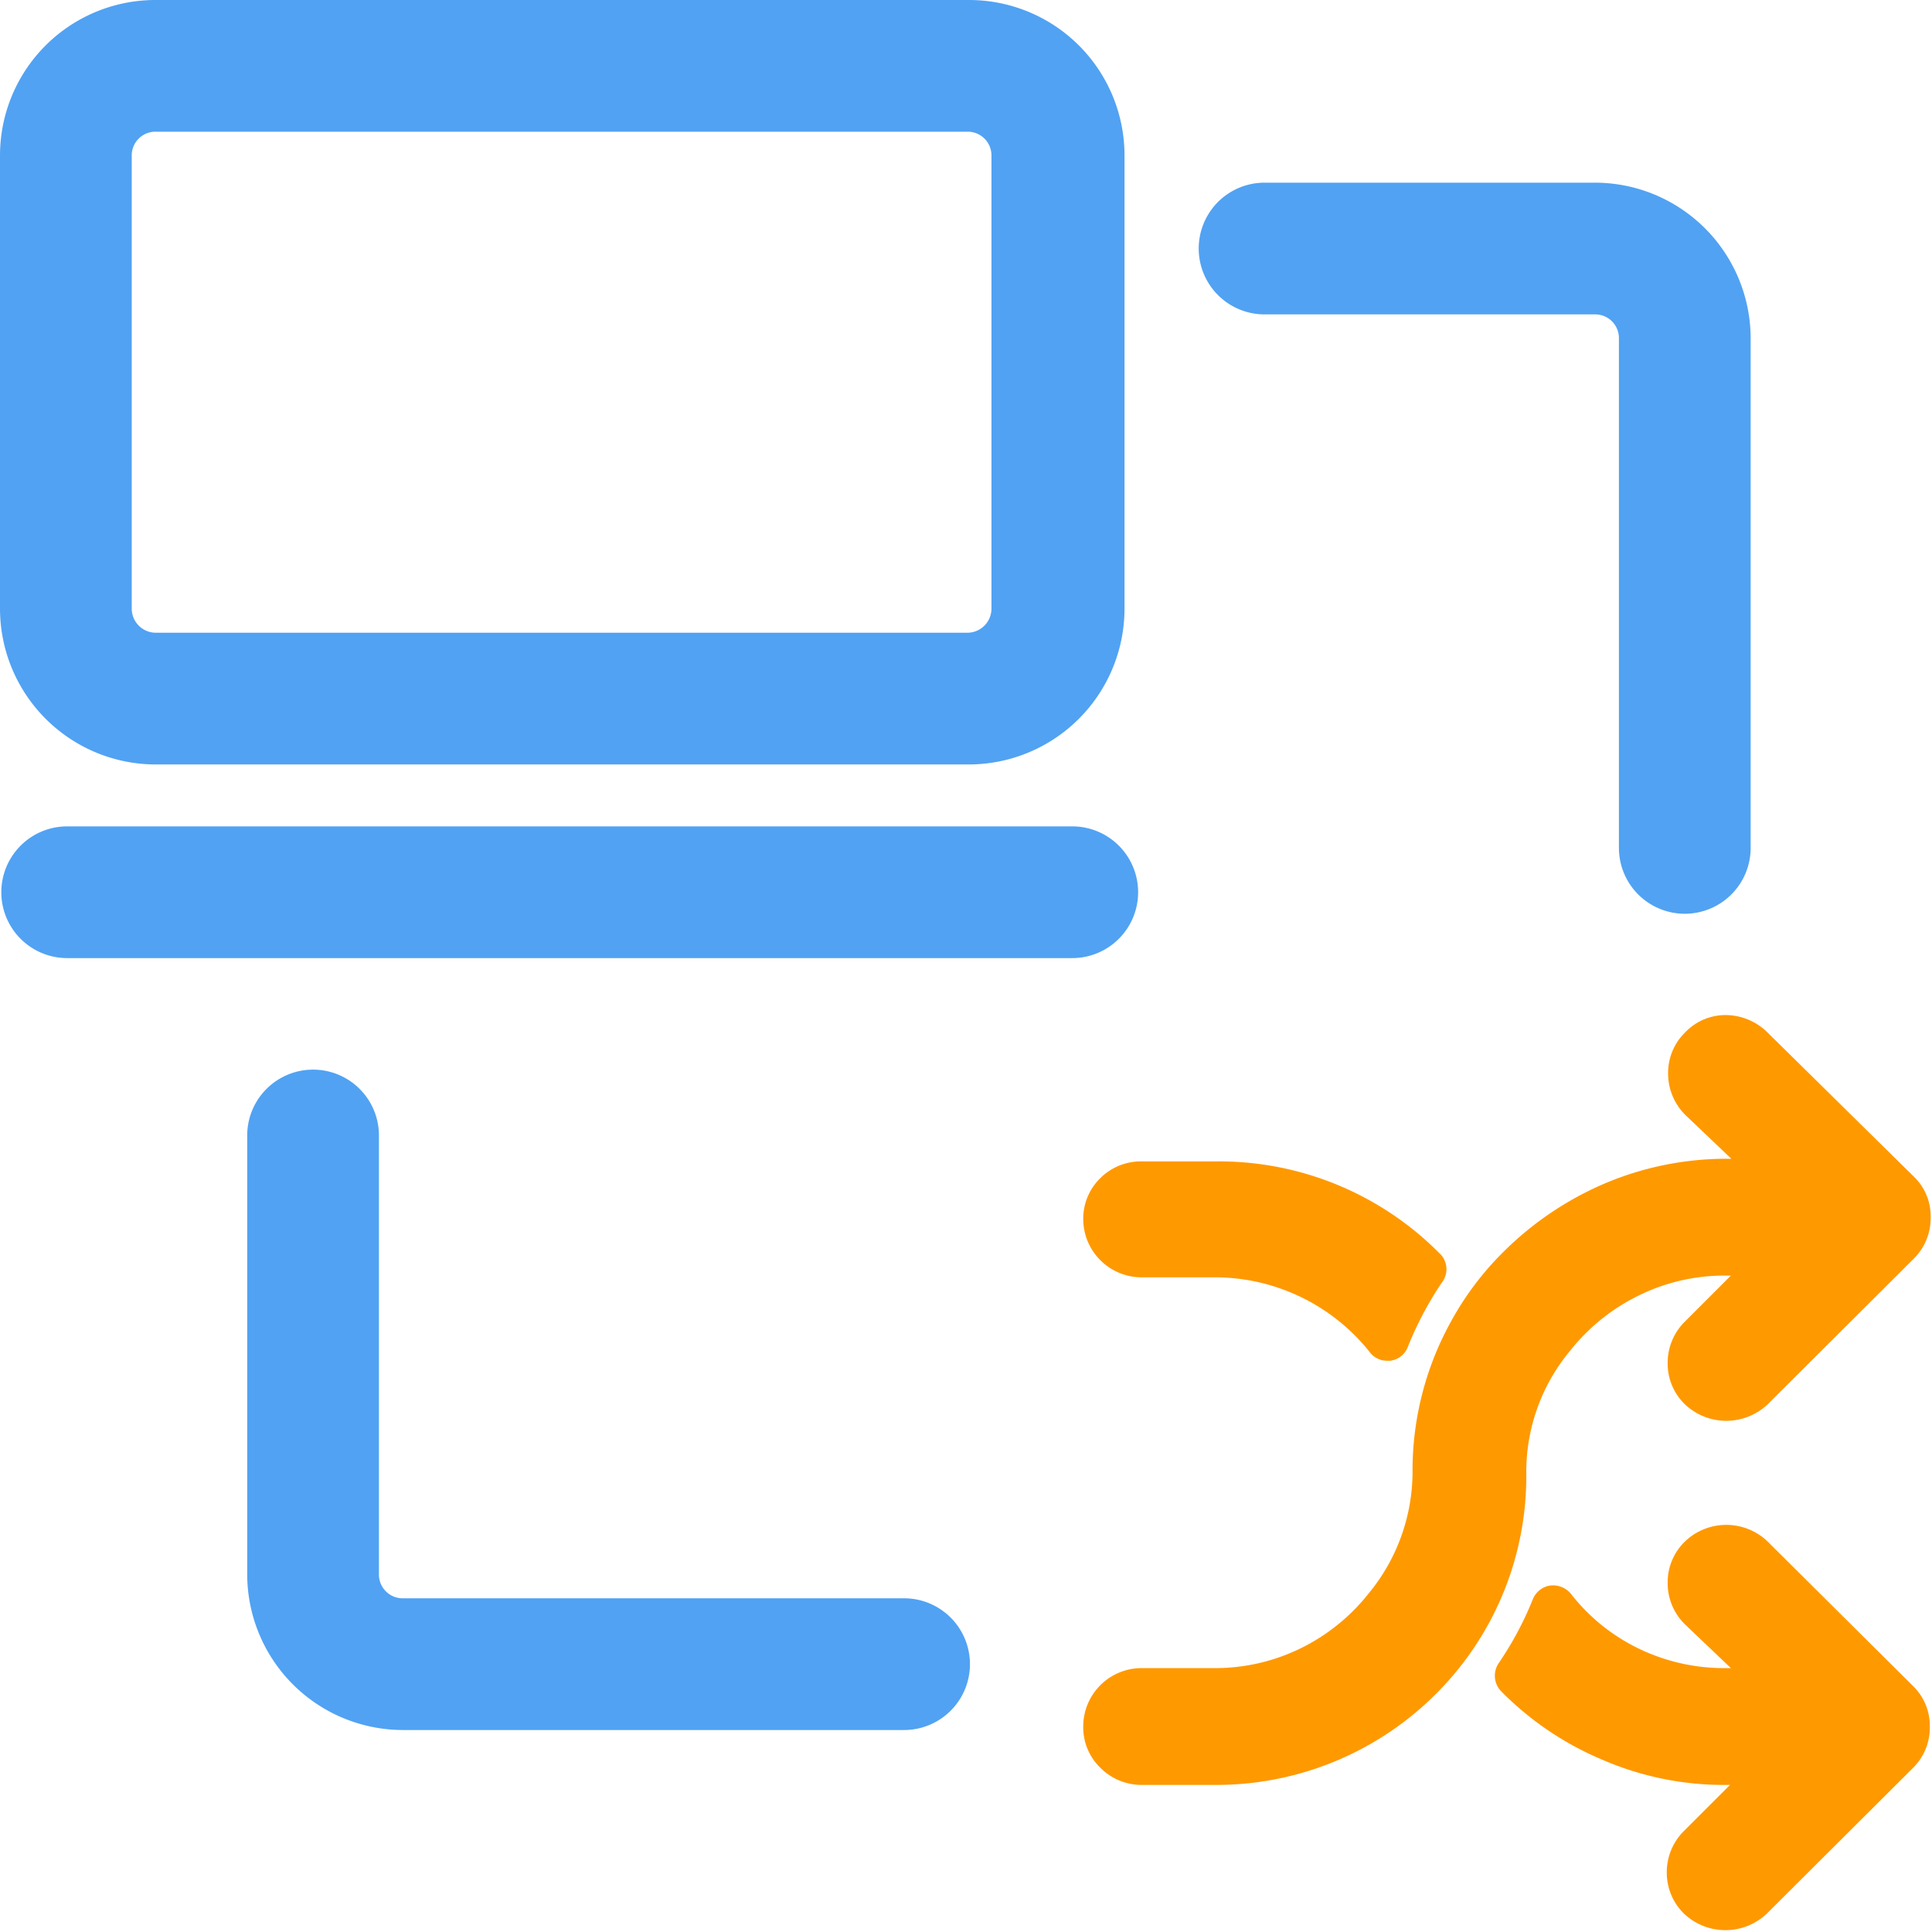
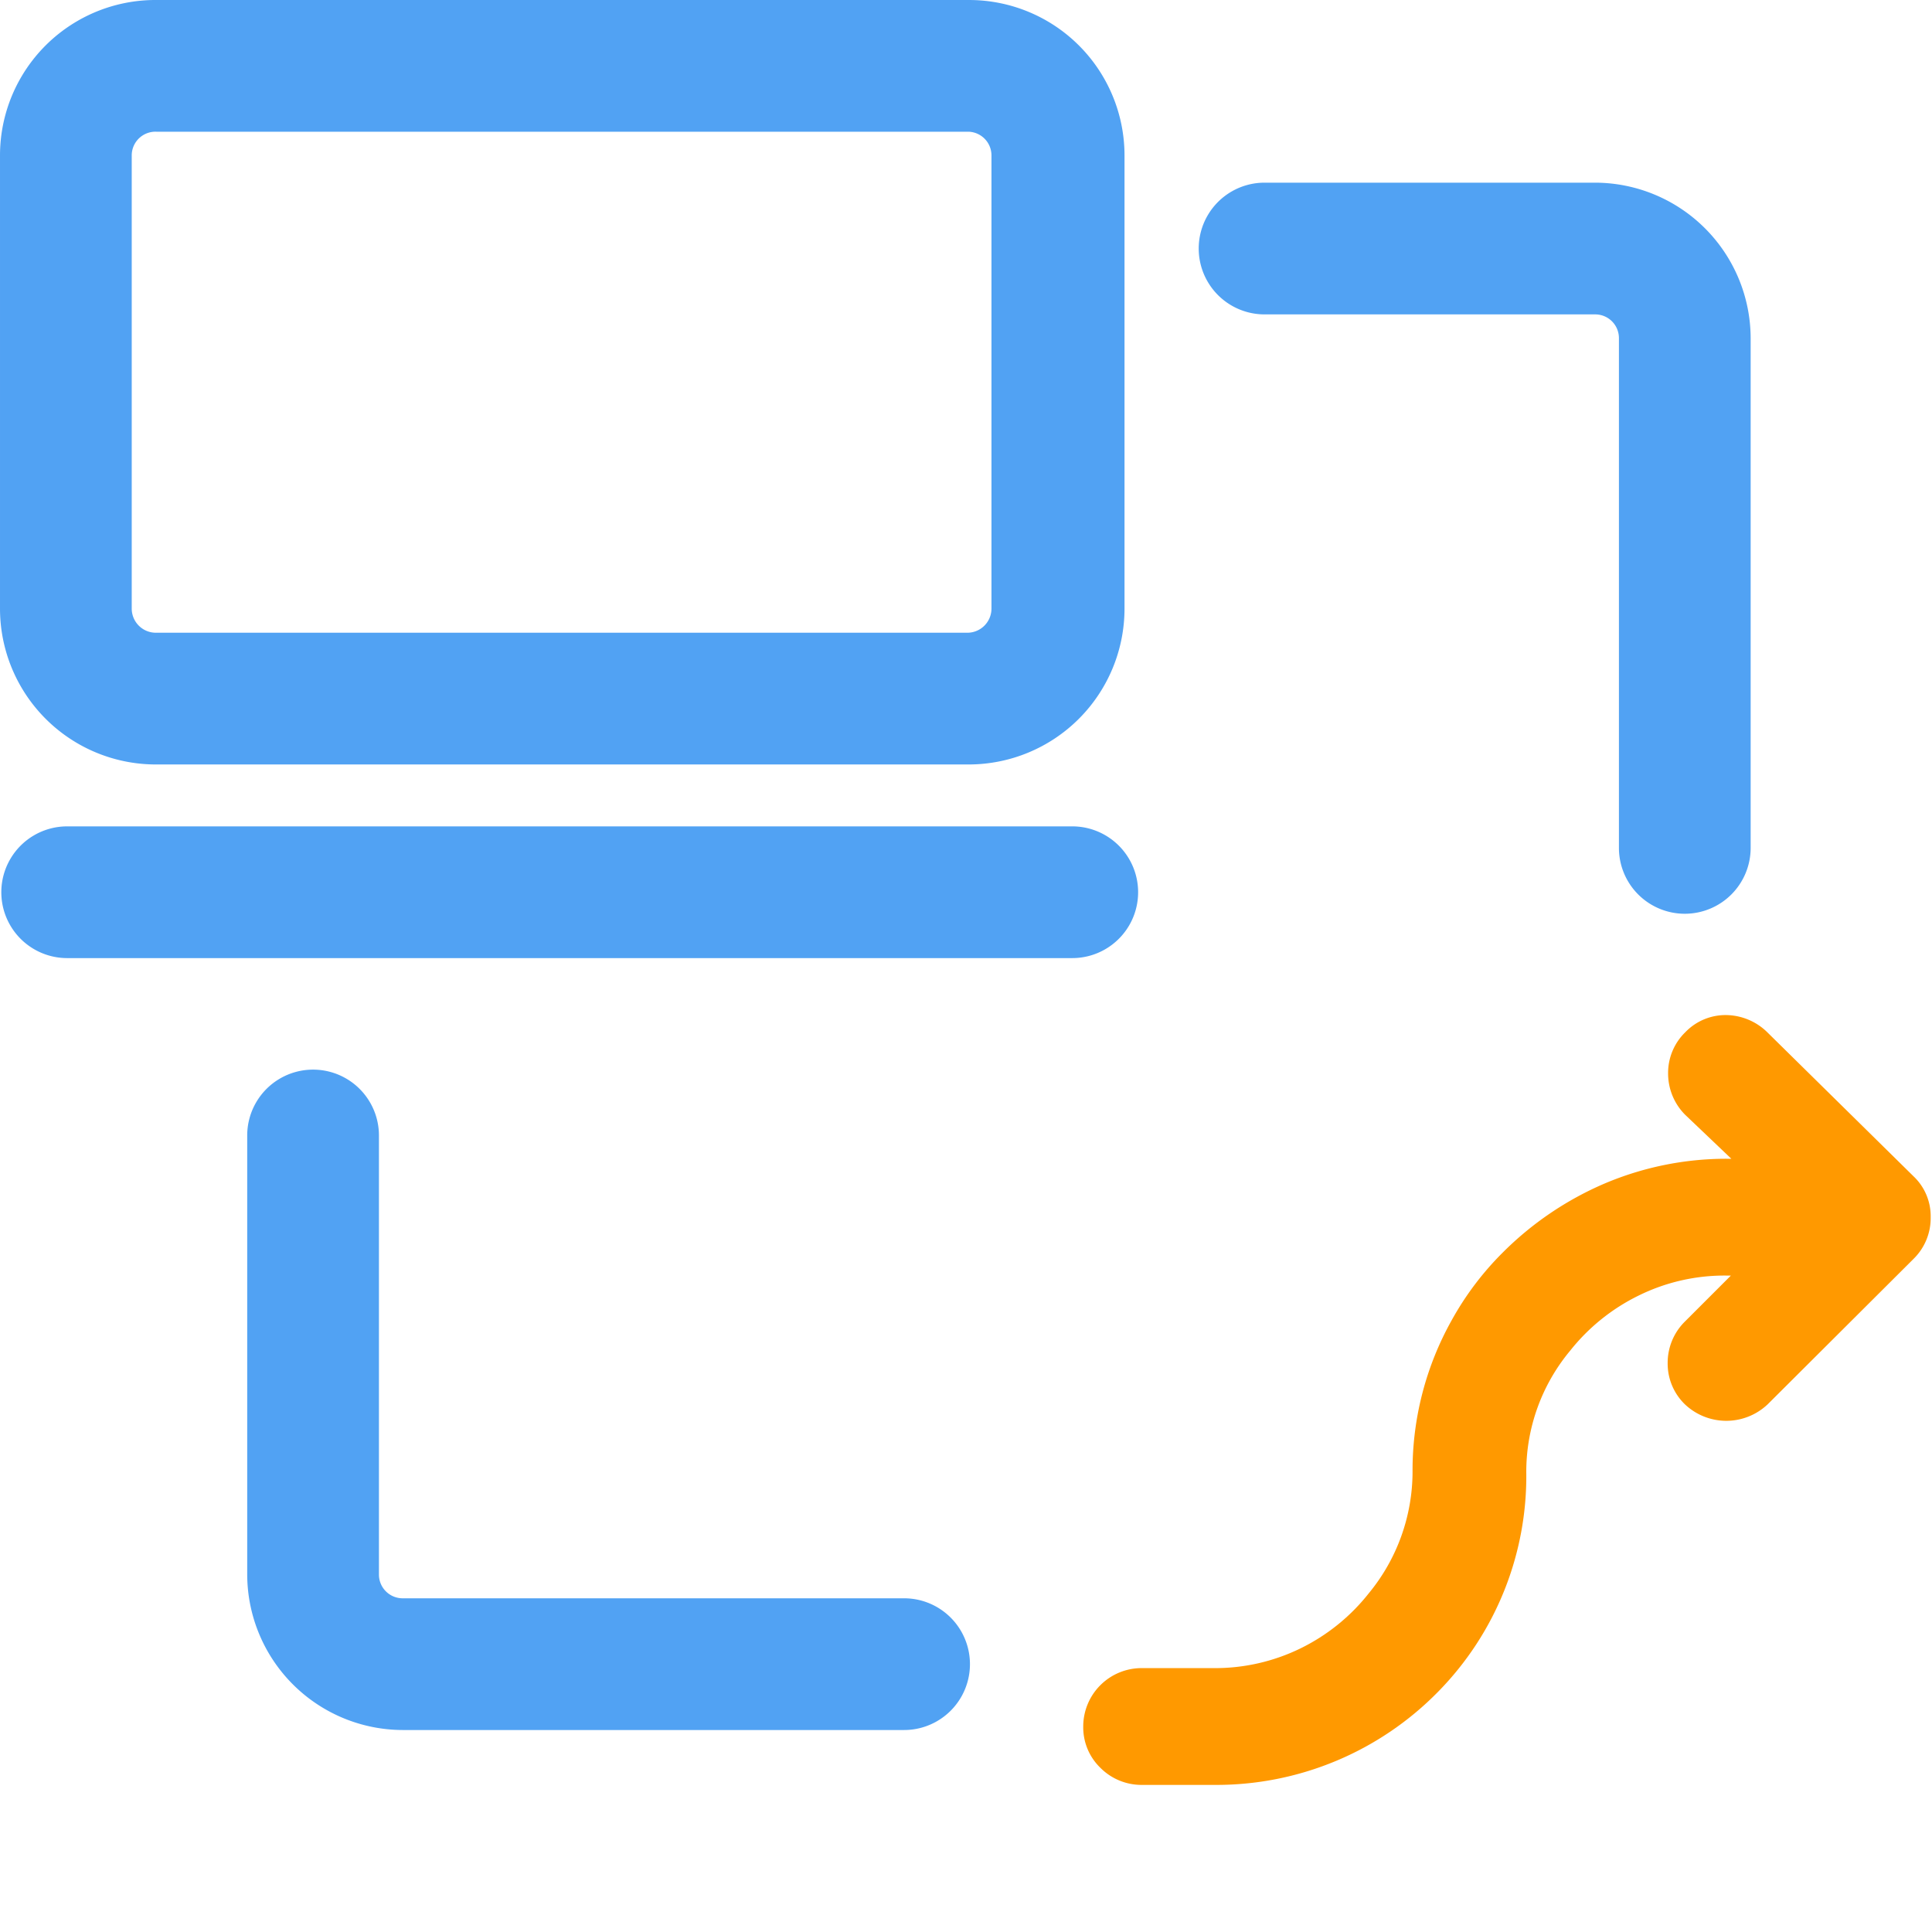
<svg xmlns="http://www.w3.org/2000/svg" class="icon" width="200px" height="200.00px" viewBox="0 0 1024 1024" version="1.1">
-   <path d="M605.091 677.005h38.633a104.96 104.96 0 0 1 82.385 39.796 11.404 11.404 0 0 0 9.076 4.422h1.629a11.404 11.404 0 0 0 9.309-7.215 182.69 182.69 0 0 1 17.92-33.978 11.636 11.636 0 0 0 0-14.662 164.538 164.538 0 0 0-118.923-49.803H605.091a30.487 30.487 0 0 0-21.876 8.844 30.022 30.022 0 0 0-9.076 21.876A30.953 30.953 0 0 0 605.091 677.005z" fill="#FF9900" />
  <path d="M936.959 547.376a31.651 31.651 0 0 0-20.48-9.309 29.556 29.556 0 0 0-23.273 9.076 30.022 30.022 0 0 0-9.076 21.876 30.953 30.953 0 0 0 9.076 21.876l24.436 23.273h-2.56a165.236 165.236 0 0 0-64.931 13.265 171.985 171.985 0 0 0-53.76 36.538 159.185 159.185 0 0 0-26.996 35.84 162.909 162.909 0 0 0-20.713 80.291 101.469 101.469 0 0 1-23.273 64.465 104.494 104.494 0 0 1-36.073 29.091 103.098 103.098 0 0 1-46.545 10.473H605.091a30.953 30.953 0 0 0-30.953 30.953 29.789 29.789 0 0 0 9.076 21.876 30.72 30.72 0 0 0 21.876 9.076h38.633a164.538 164.538 0 0 0 118.691-49.571 162.909 162.909 0 0 0 46.545-116.363 100.305 100.305 0 0 1 23.273-64.233 105.425 105.425 0 0 1 36.073-29.091 102.865 102.865 0 0 1 46.545-10.705h2.56l-24.669 24.669a30.72 30.72 0 0 0-8.844 21.644 30.022 30.022 0 0 0 9.076 21.876 31.884 31.884 0 0 0 43.985 0l77.265-77.032a30.254 30.254 0 0 0 9.076-22.109 29.091 29.091 0 0 0-9.076-21.644z" fill="#FF9900" />
-   <path d="M936.959 817.106a31.651 31.651 0 0 0-43.985 0 30.022 30.022 0 0 0-9.076 21.876 30.487 30.487 0 0 0 9.076 21.876l24.436 23.273h-2.56a103.796 103.796 0 0 1-46.545-10.473 101.469 101.469 0 0 1-35.84-29.091 12.335 12.335 0 0 0-10.938-4.189 11.869 11.869 0 0 0-9.076 7.215 176.872 176.872 0 0 1-18.153 33.978 11.869 11.869 0 0 0 1.396 14.895 165.003 165.003 0 0 0 53.76 36.305 161.28 161.28 0 0 0 64.931 13.265h2.56l-24.669 24.669a30.72 30.72 0 0 0-8.844 21.644 30.254 30.254 0 0 0 9.076 21.876 31.884 31.884 0 0 0 43.985 0l77.265-77.032a29.789 29.789 0 0 0 9.076-21.876 29.324 29.324 0 0 0-9.076-21.876z" fill="#FF9900" />
  <path d="M513.629 405.18H83.085A82.618 82.618 0 0 1 0.002 322.562V82.388A82.385 82.385 0 0 1 83.085 0.003h430.544a82.385 82.385 0 0 1 82.385 82.385v240.174a82.618 82.618 0 0 1-82.385 82.618zM83.085 69.821a12.567 12.567 0 0 0-13.265 12.567v240.174a12.8 12.8 0 0 0 12.567 12.8h430.544a12.8 12.8 0 0 0 12.567-12.8V82.388a12.567 12.567 0 0 0-11.869-12.567zM479.186 916.946H213.412a82.618 82.618 0 0 1-82.385-82.385v-232.727a34.909 34.909 0 0 1 69.818 0v232.727a12.567 12.567 0 0 0 12.567 12.567h265.774a34.909 34.909 0 0 1 0 69.818zM892.973 484.307a34.909 34.909 0 0 1-34.909-34.909V179.202a12.567 12.567 0 0 0-12.567-12.567H670.254a34.909 34.909 0 0 1 0-69.818h175.243a82.618 82.618 0 0 1 82.385 82.385v270.196a34.909 34.909 0 0 1-34.909 34.909zM568.32 507.812H35.609a34.909 34.909 0 0 1 0-69.818h532.711a34.909 34.909 0 0 1 0 69.818z" fill="#51A2F3" />
</svg>